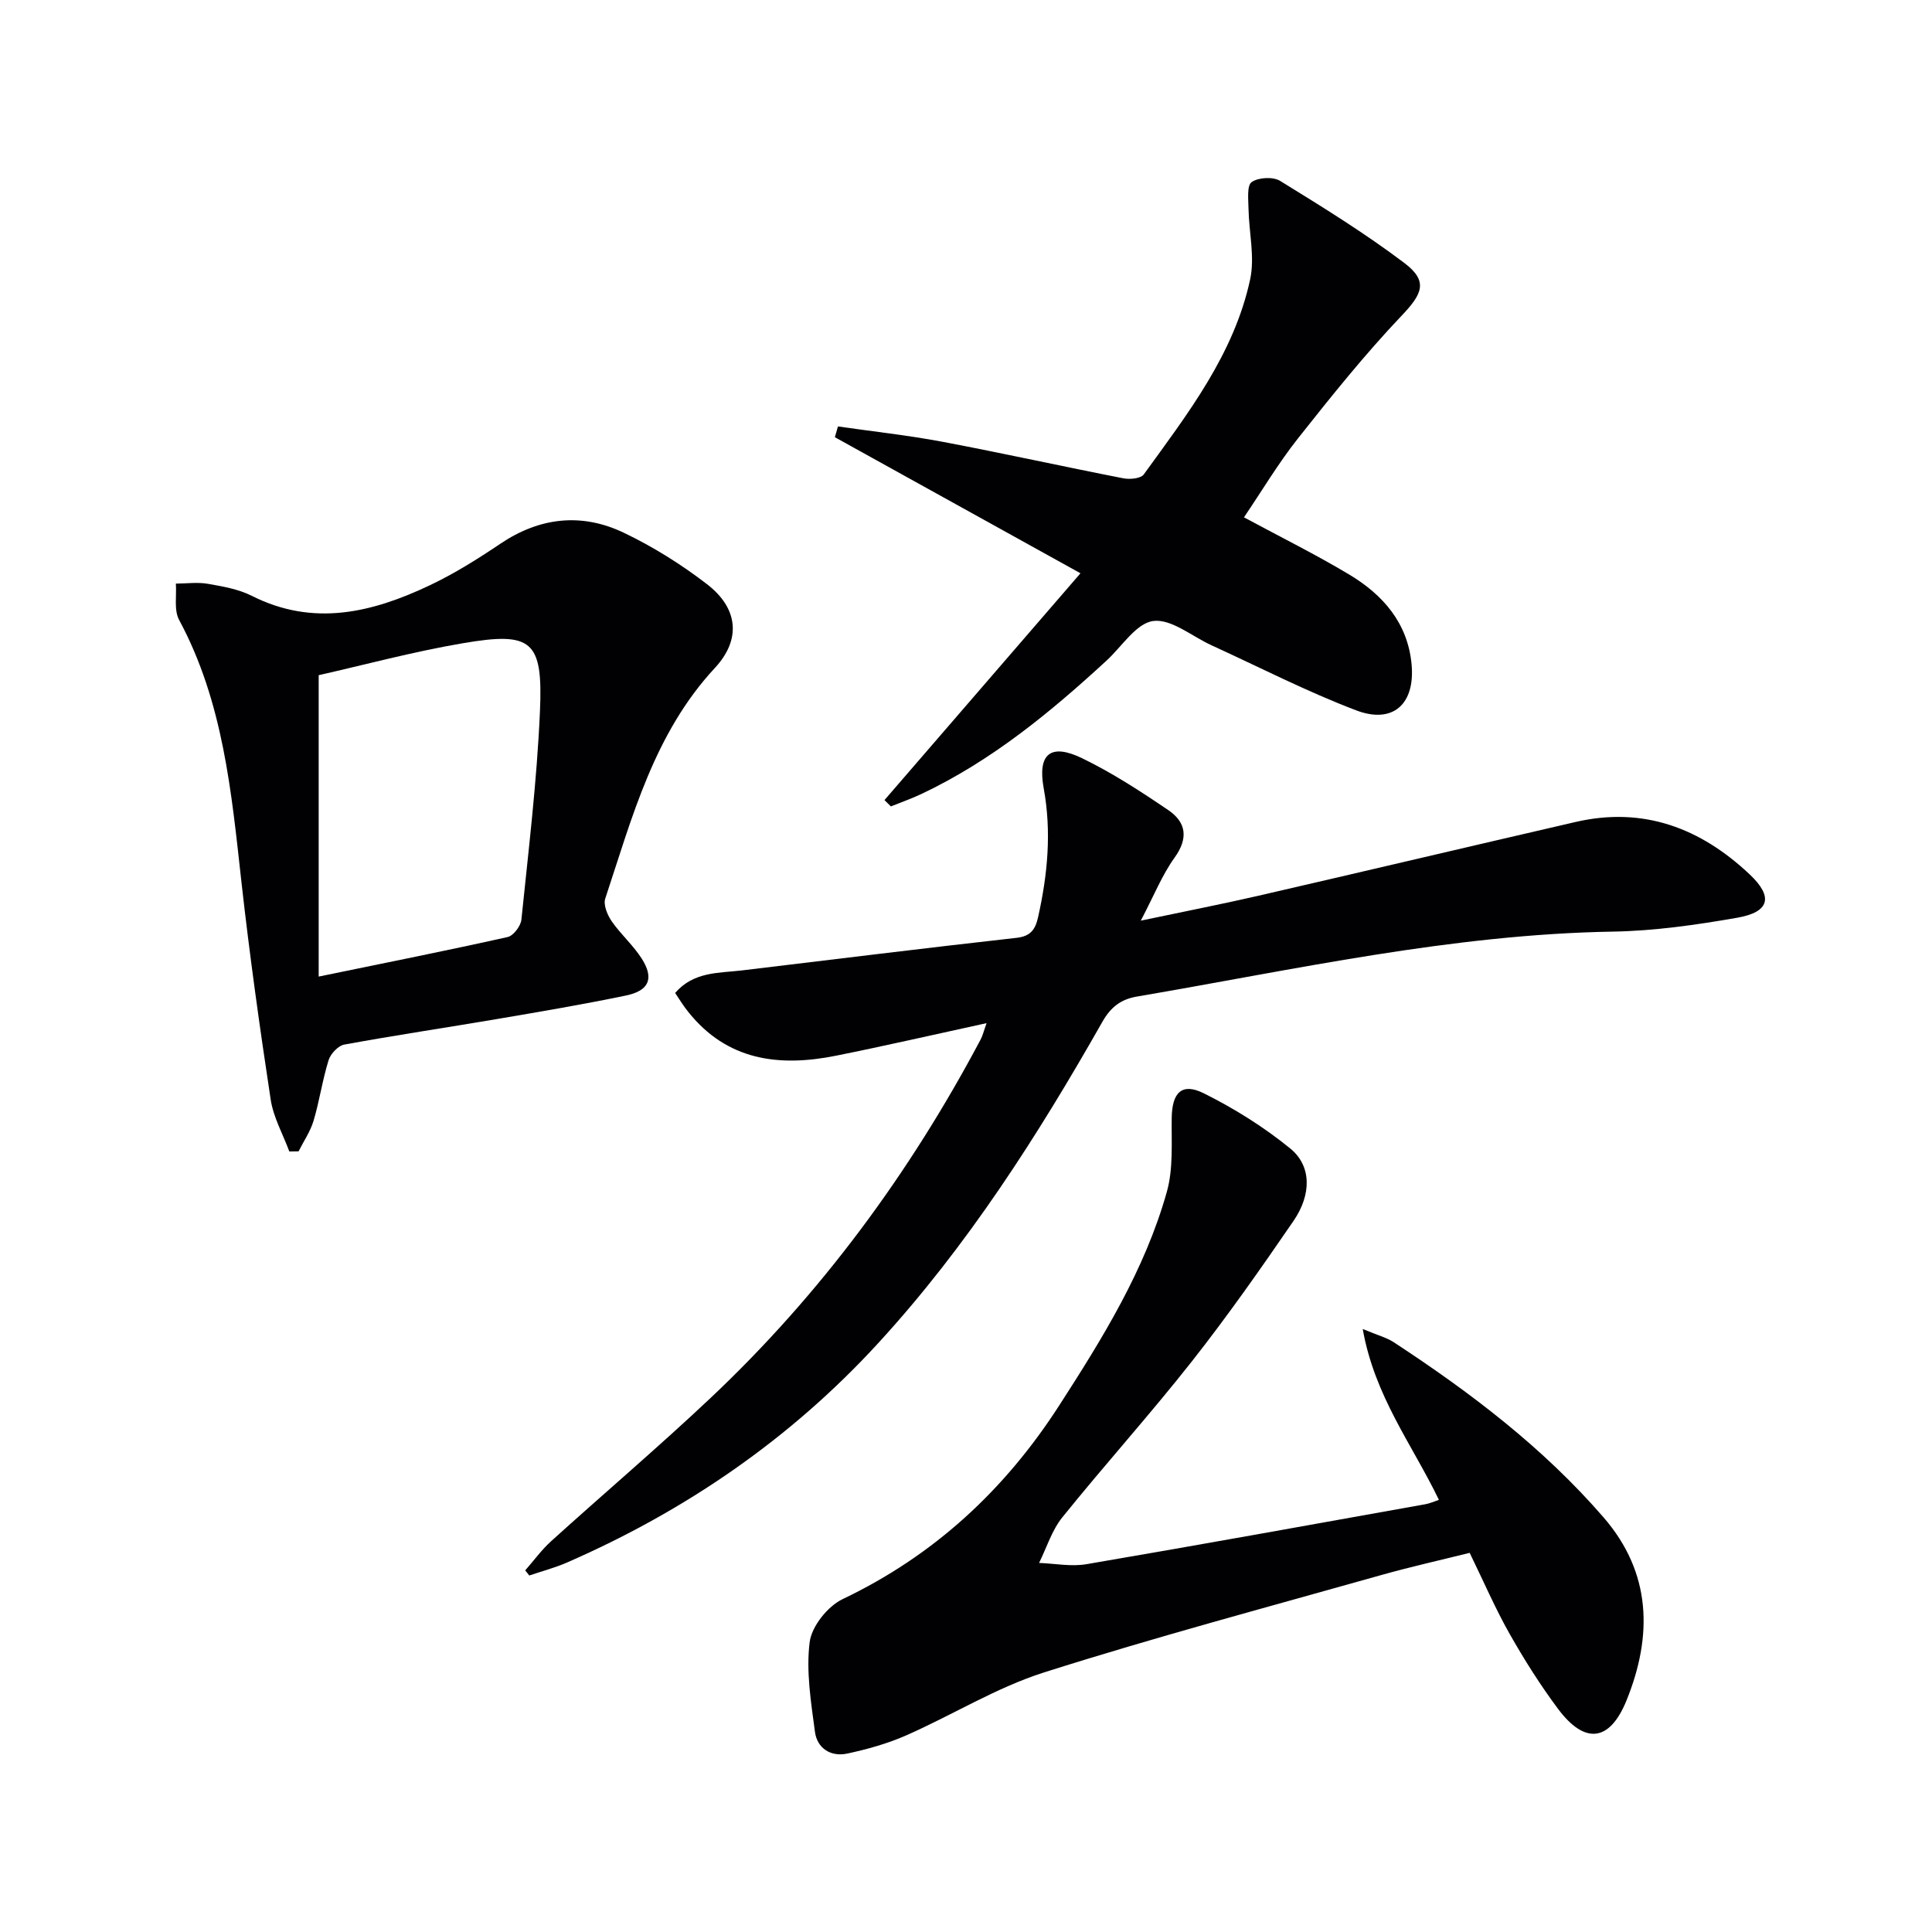
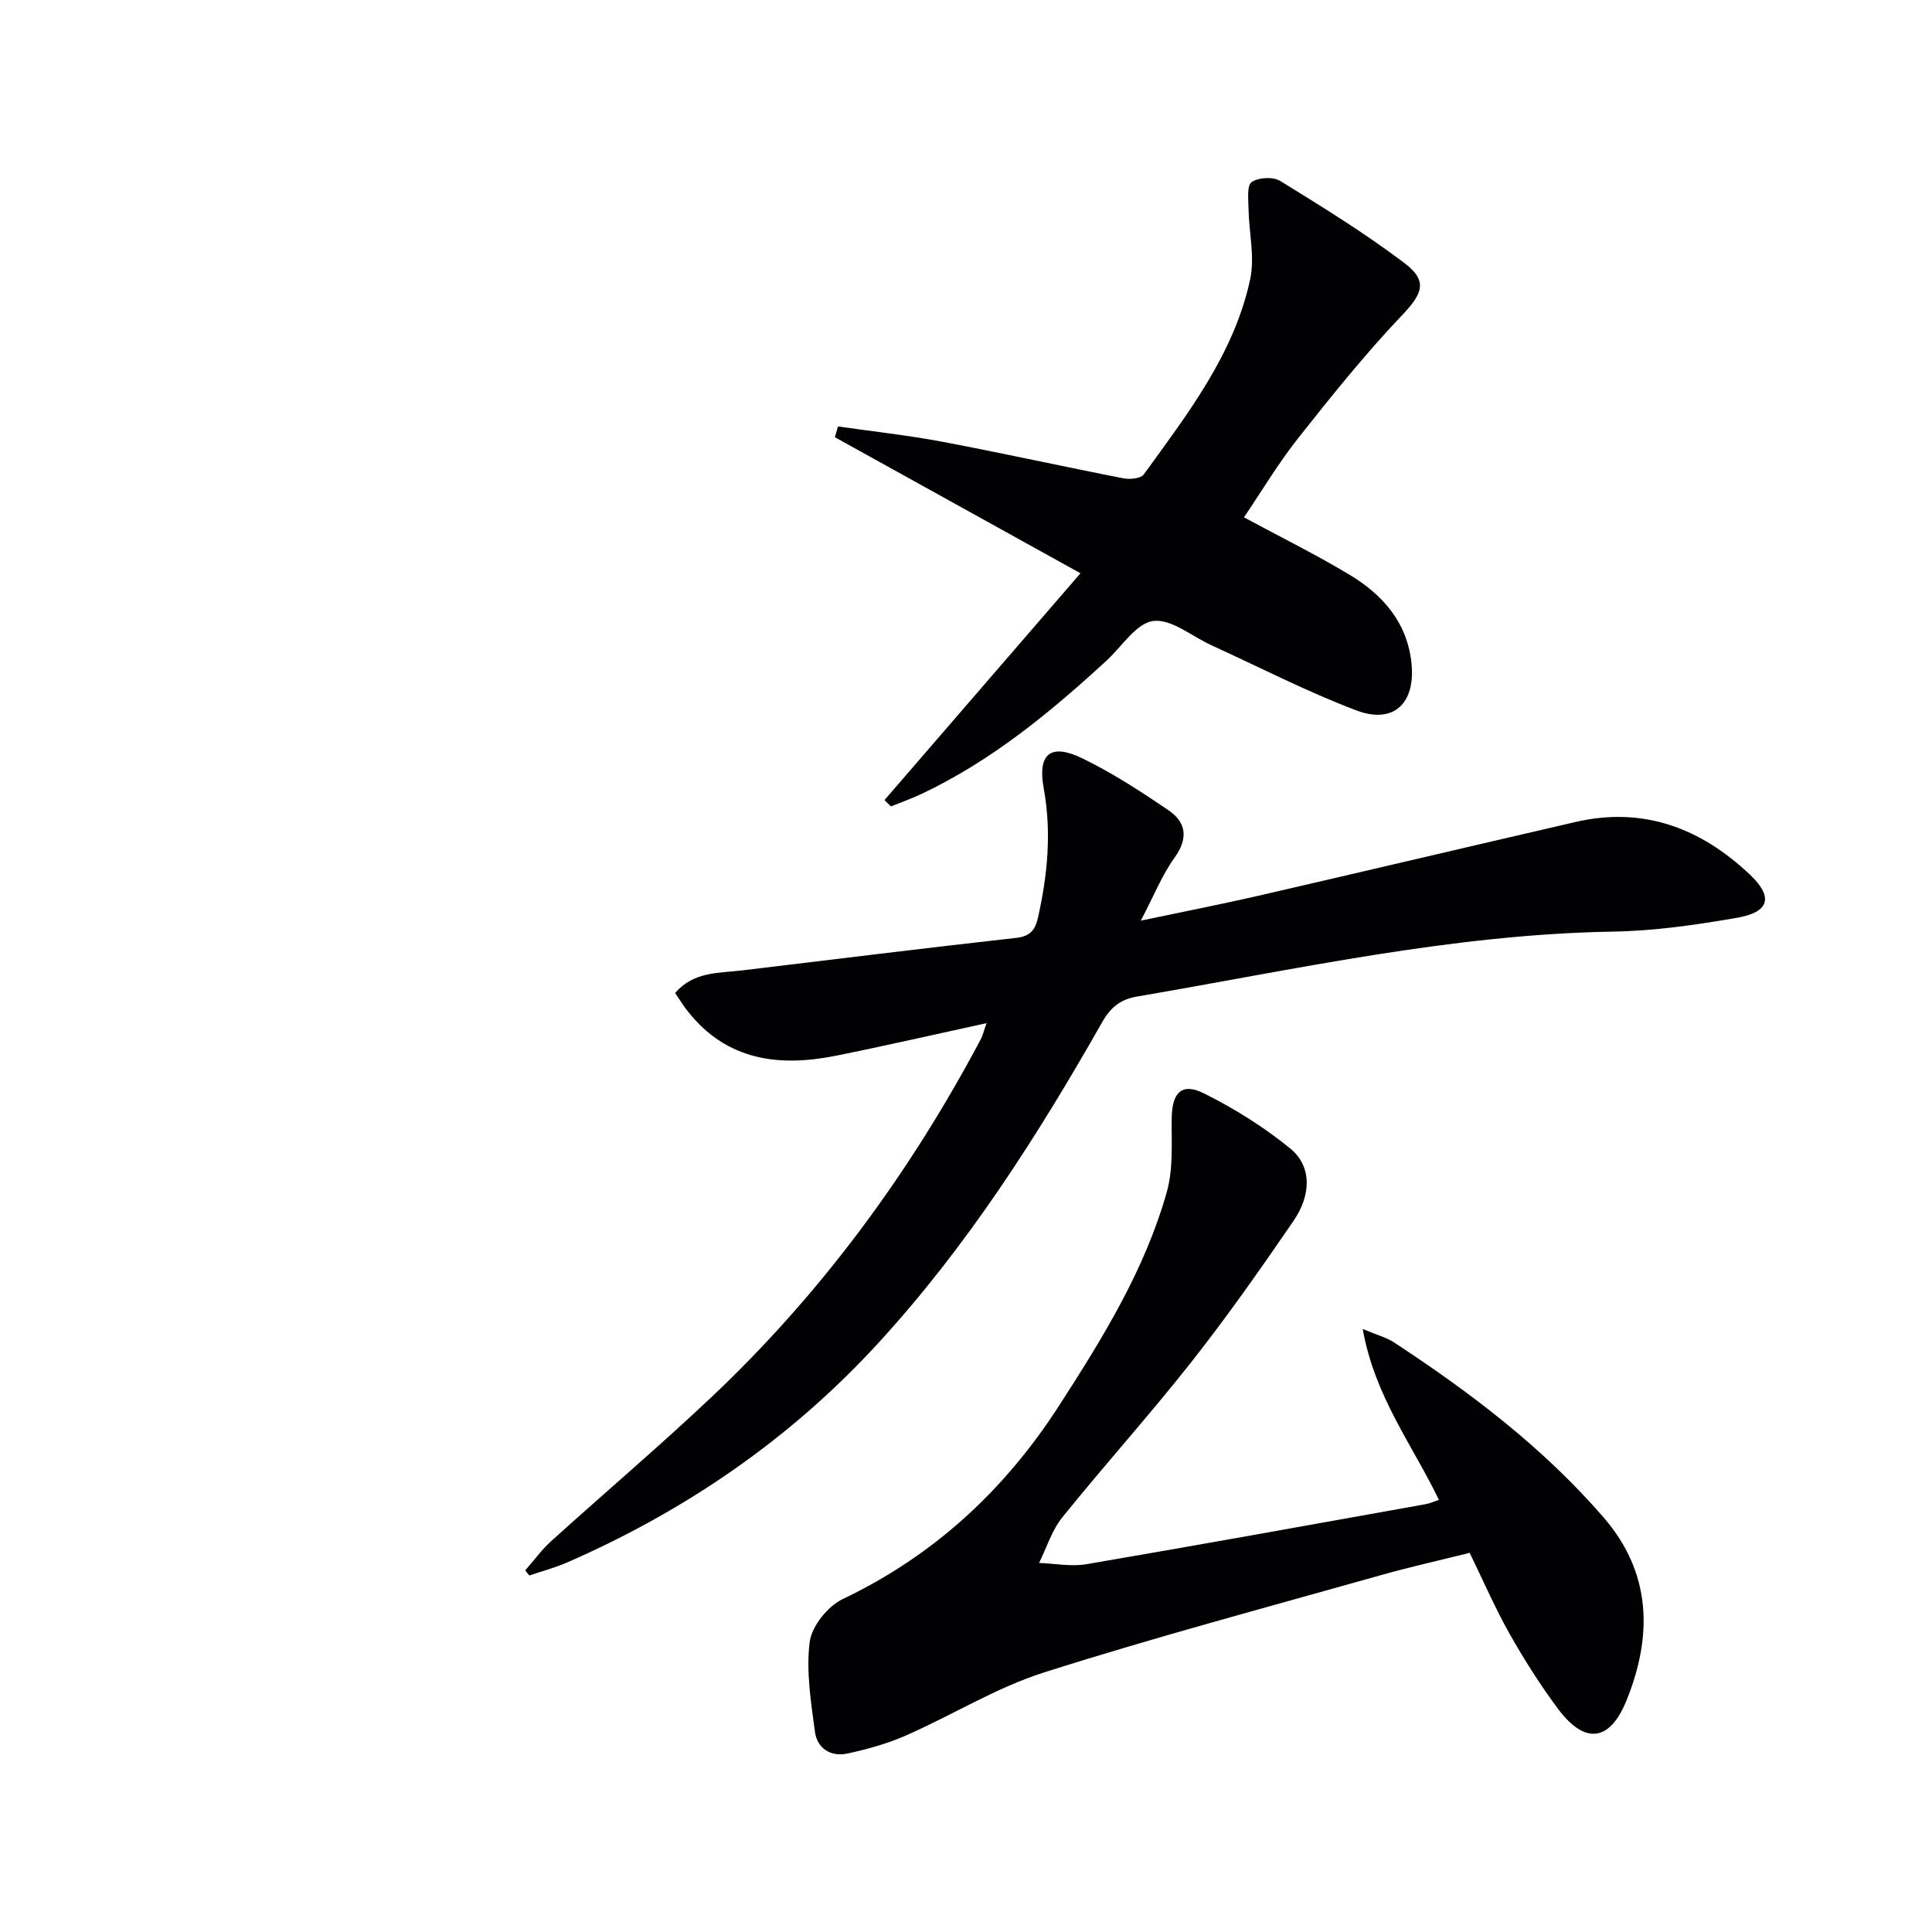
<svg xmlns="http://www.w3.org/2000/svg" enable-background="new 0 0 400 400" viewBox="0 0 400 400">
  <g fill="#010103">
    <path d="m139.78 205.58c3.86-4.46 9.02-4.09 13.86-4.67 18.94-2.27 37.86-4.62 56.82-6.74 2.93-.33 3.89-1.73 4.46-4.26 1.98-8.84 2.82-17.65 1.17-26.69-1.31-7.14 1.42-9.4 7.94-6.24 6.24 3.02 12.12 6.85 17.87 10.76 3.69 2.51 4.18 5.8 1.28 9.83-2.57 3.57-4.24 7.8-6.99 13.04 9.01-1.9 16.61-3.38 24.15-5.11 21.97-5.06 43.91-10.25 65.87-15.32 14.05-3.25 25.9 1.28 36.05 10.86 4.93 4.65 4.14 7.79-2.59 8.97-8.48 1.48-17.11 2.72-25.7 2.87-33.43.56-65.89 7.87-98.6 13.45-3.32.57-5.41 2.19-7.13 5.22-13.41 23.62-27.99 46.46-46.44 66.56-18.16 19.8-39.84 34.66-64.4 45.39-2.52 1.1-5.21 1.8-7.82 2.69-.28-.35-.56-.71-.84-1.06 1.77-2.01 3.36-4.22 5.33-6.01 10.98-9.94 22.28-19.53 33.05-29.69 22.84-21.54 41.22-46.52 55.92-74.23.43-.82.64-1.76 1.22-3.37-10.8 2.35-20.95 4.69-31.16 6.74-11.78 2.37-22.59 1.05-30.67-9.15-.95-1.17-1.71-2.44-2.65-3.84z" />
    <path d="m297.91 310.53c-5.46-11.35-13.32-21.43-15.77-35.37 3.1 1.3 4.9 1.75 6.37 2.7 15.91 10.42 31 21.86 43.51 36.32 9.93 11.48 10.15 24.51 4.73 37.88-3.49 8.6-8.65 9.15-14.2 1.71-3.66-4.91-6.96-10.14-9.99-15.48-2.94-5.19-5.31-10.69-8.28-16.79-5.97 1.49-12.21 2.88-18.35 4.61-23.3 6.58-46.72 12.82-69.78 20.15-9.88 3.14-18.94 8.81-28.5 13.02-3.89 1.71-8.08 2.89-12.25 3.78-3.37.72-6.21-1.07-6.67-4.48-.82-6.16-1.86-12.52-1.1-18.58.41-3.28 3.73-7.44 6.83-8.92 18.91-9.02 33.53-22.57 44.79-40.02 9.02-13.98 17.79-28.14 22.33-44.3 1.36-4.82.94-10.18 1.01-15.3.07-5.23 2.07-7.38 6.65-5.1 6.31 3.14 12.43 6.97 17.89 11.42 4.41 3.59 4.45 9.5.67 15.01-6.77 9.87-13.66 19.7-21.06 29.1-8.64 10.97-18.02 21.37-26.79 32.25-2.17 2.69-3.25 6.27-4.82 9.45 3.27.12 6.64.8 9.8.26 23.39-3.99 46.74-8.22 70.09-12.4.93-.15 1.82-.56 2.89-.92z" />
-     <path d="m59.9 238.4c-1.32-3.58-3.3-7.06-3.86-10.76-2.27-14.93-4.36-29.9-6.04-44.91-2.08-18.68-3.76-37.37-12.92-54.39-1.09-2.03-.49-4.99-.67-7.51 2.21-.01 4.48-.33 6.62.04 3.09.54 6.34 1.1 9.1 2.49 12.77 6.45 24.93 3.47 36.83-2.17 5.09-2.41 9.93-5.45 14.61-8.6 8.16-5.5 16.81-6.46 25.52-2.32 6.09 2.9 11.95 6.57 17.3 10.69 6.46 4.98 7.1 11.43 1.62 17.33-12.62 13.59-17.11 30.91-22.7 47.75-.43 1.3.44 3.4 1.33 4.69 1.88 2.72 4.46 4.97 6.23 7.75 2.58 4.06 1.55 6.62-3.22 7.62-8.93 1.86-17.93 3.38-26.92 4.91-10.48 1.78-20.99 3.34-31.45 5.26-1.27.23-2.84 1.91-3.25 3.23-1.28 4.11-1.88 8.42-3.11 12.54-.66 2.22-2.05 4.23-3.1 6.33-.63.01-1.27.02-1.92.03zm6.08-36.21c13.93-2.87 26.56-5.38 39.13-8.19 1.19-.27 2.71-2.28 2.84-3.6 1.47-14.34 3.21-28.69 3.84-43.08.65-14.72-1.63-16.59-15.94-14.15-10.34 1.76-20.51 4.51-29.87 6.62z" />
    <path d="m183.12 165.65c13.37-15.47 26.74-30.95 40.58-46.96-17.42-9.65-34.14-18.91-50.85-28.17.21-.74.43-1.49.64-2.23 7.19 1.04 14.43 1.82 21.56 3.16 12.54 2.37 25 5.13 37.53 7.58 1.35.26 3.6.06 4.23-.81 9.06-12.52 18.68-24.87 22.02-40.38 1-4.64-.25-9.75-.34-14.65-.03-1.9-.36-4.78.65-5.49 1.4-.98 4.44-1.15 5.91-.24 8.75 5.39 17.53 10.81 25.72 17 5 3.78 3.69 6.41-.58 10.9-7.64 8.04-14.61 16.75-21.5 25.46-4.09 5.18-7.49 10.91-11.14 16.29 7.55 4.07 14.85 7.68 21.82 11.86 6.95 4.17 12.07 10 12.88 18.53.78 8.23-3.81 12.48-11.47 9.57-10.21-3.88-19.99-8.92-29.95-13.47-4.05-1.85-8.32-5.51-12.06-5.03-3.51.45-6.48 5.26-9.65 8.18-11.66 10.74-23.84 20.76-38.3 27.61-2.07.98-4.24 1.74-6.37 2.6-.45-.43-.89-.87-1.33-1.31z" />
  </g>
</svg>